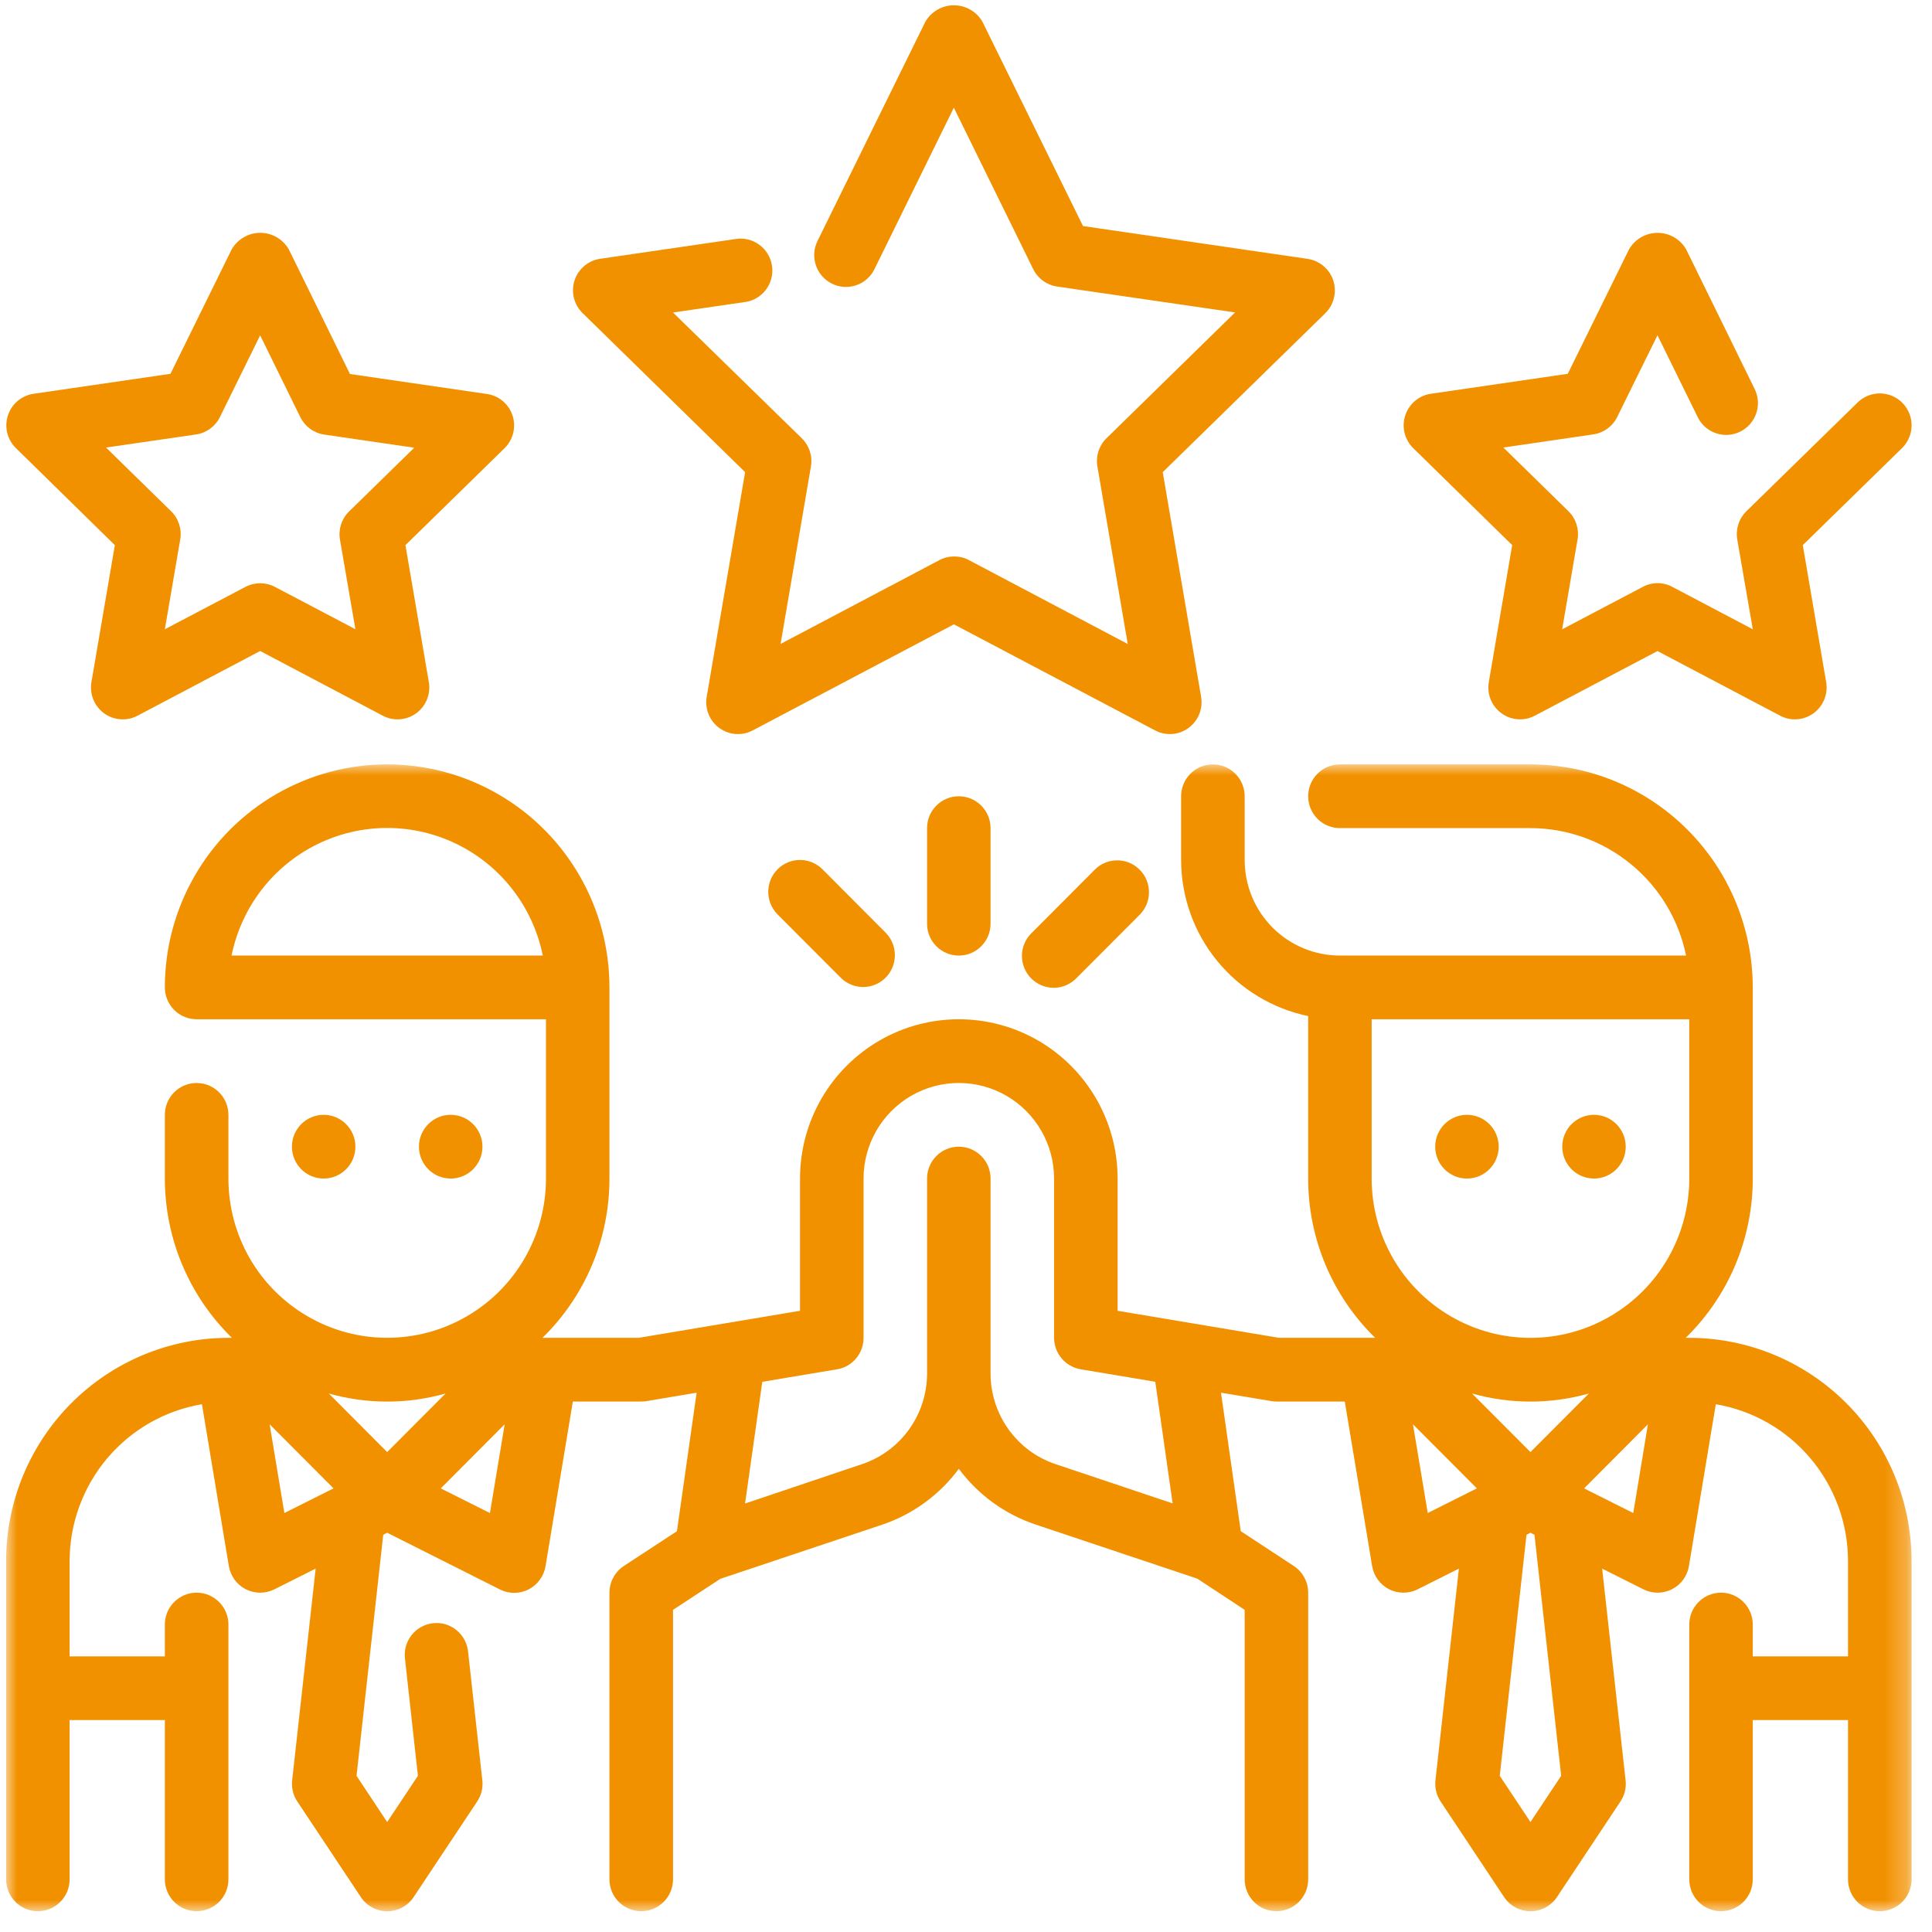
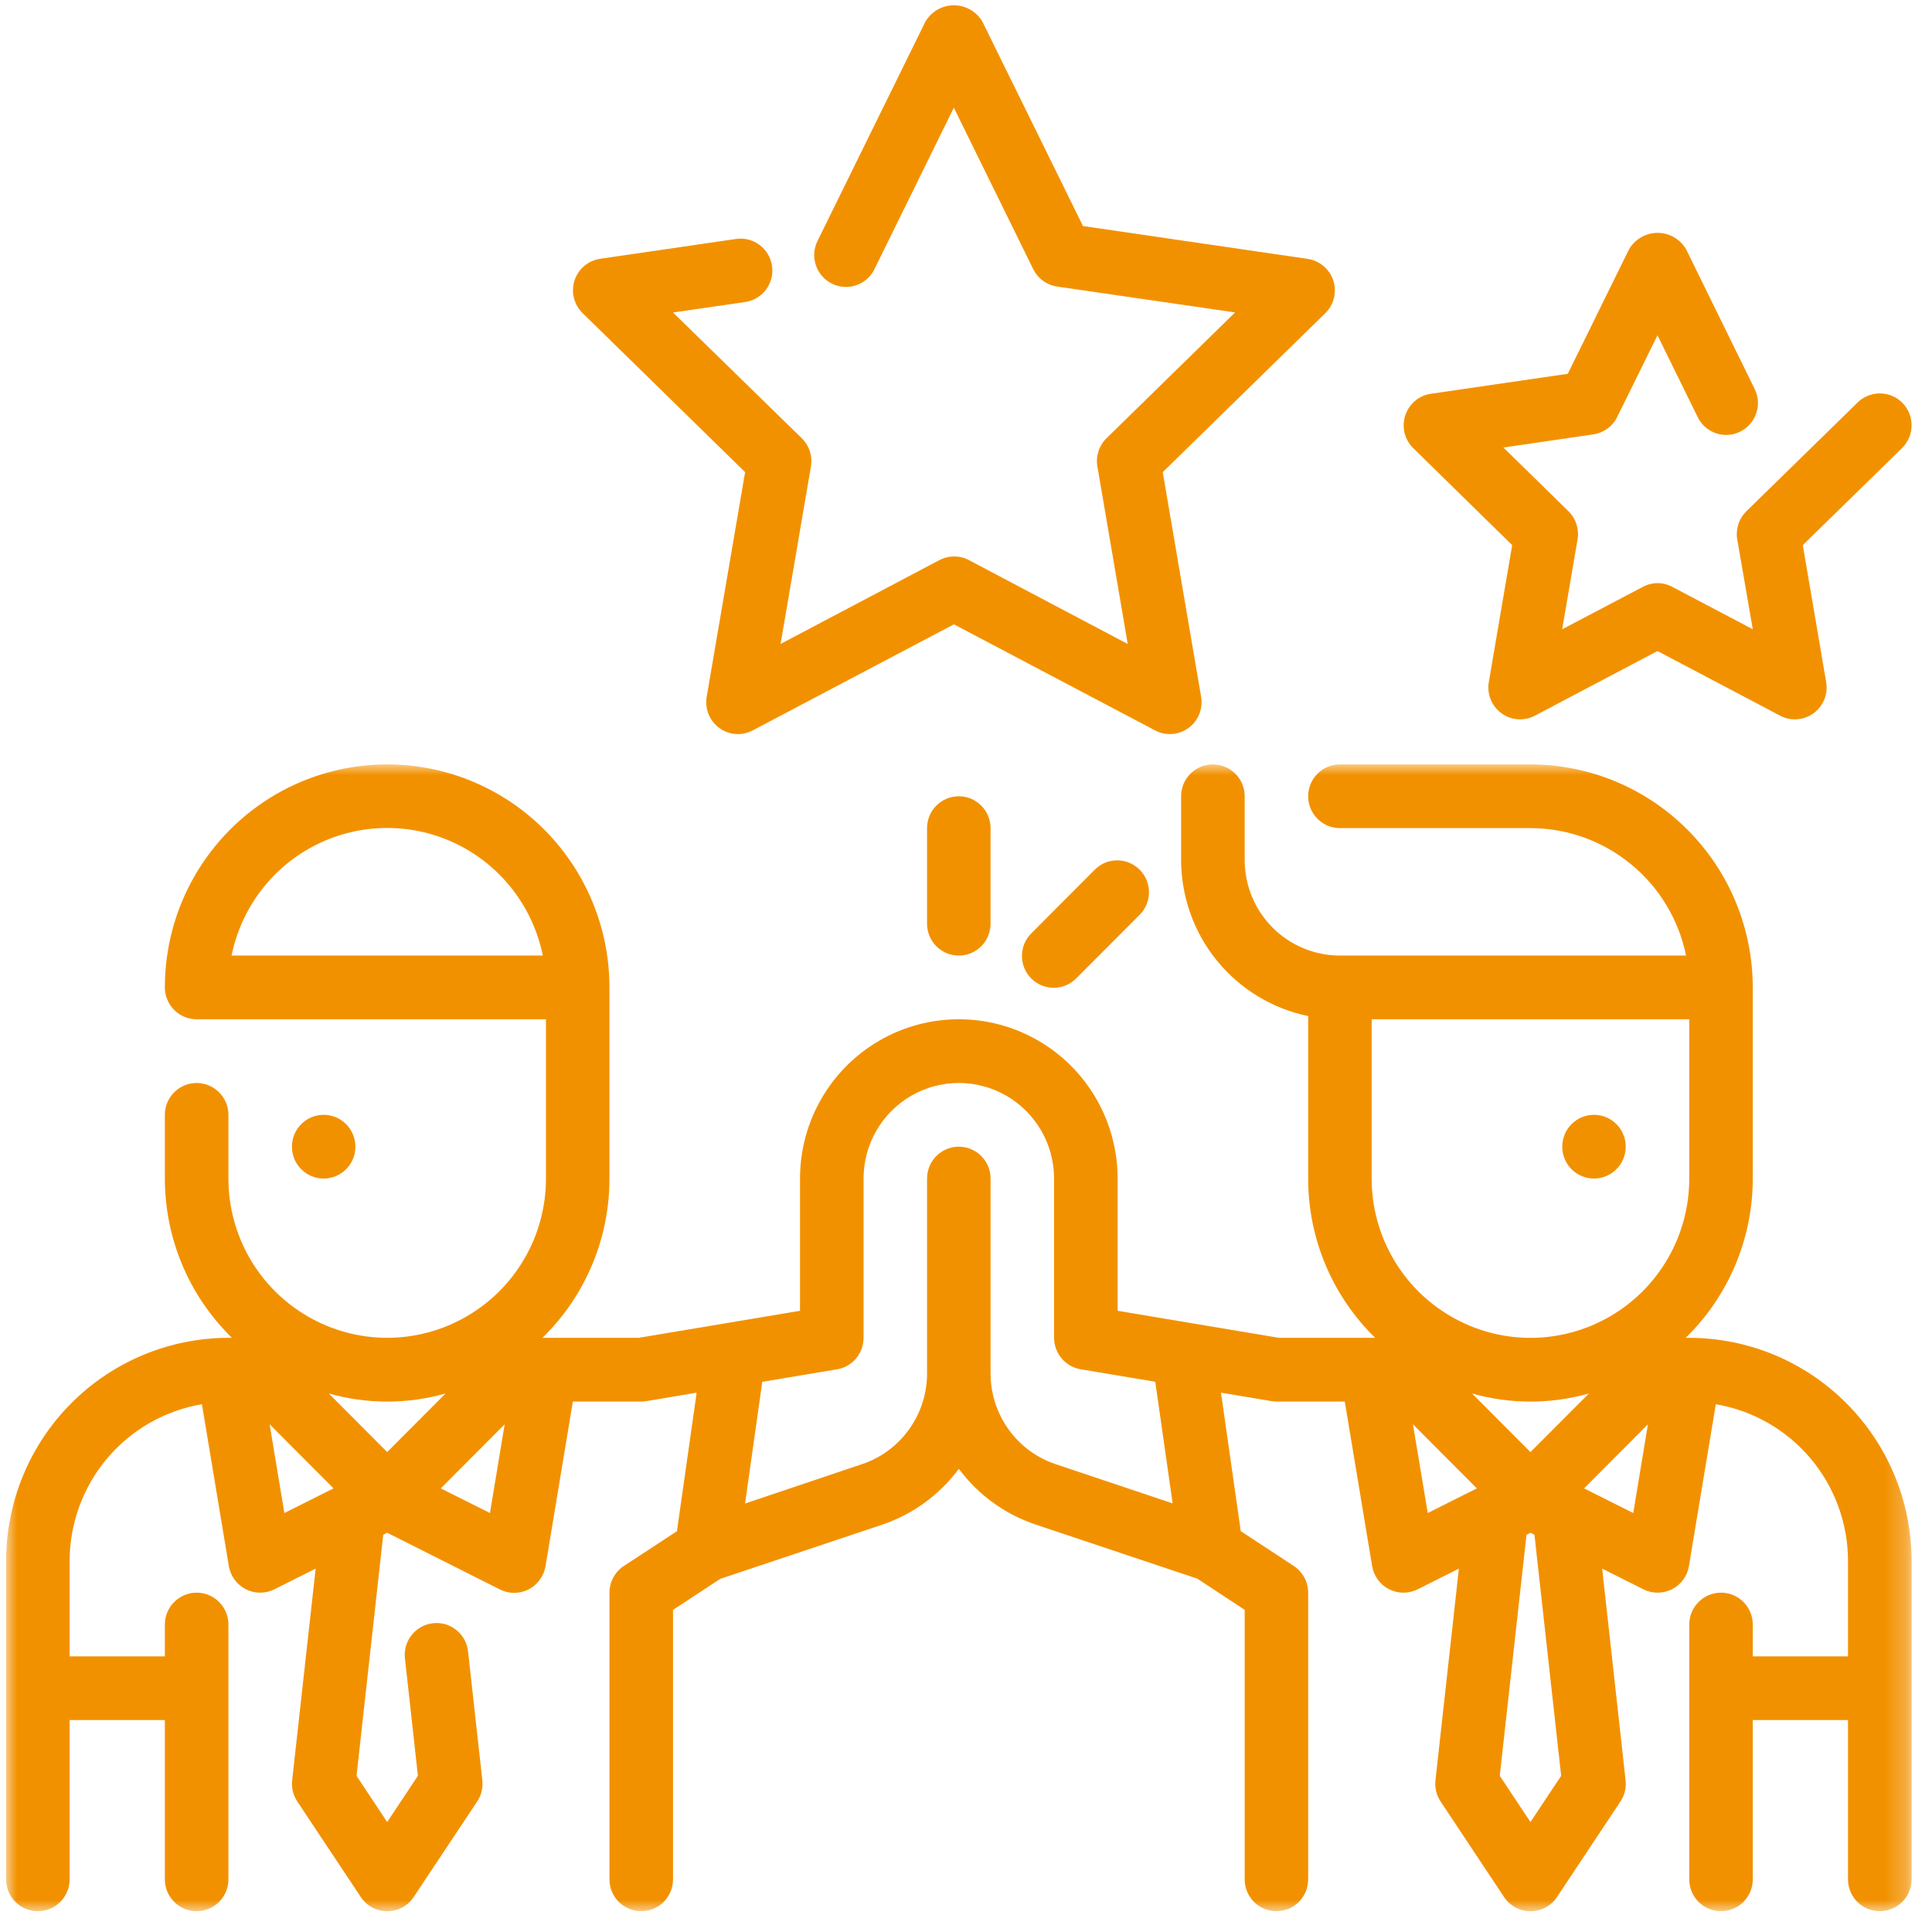
<svg xmlns="http://www.w3.org/2000/svg" xmlns:xlink="http://www.w3.org/1999/xlink" width="91px" height="91px" viewBox="0 0 91 91" version="1.1">
  <title>Group 24</title>
  <defs>
    <polygon id="path-1" points="0 0 89.75 0 89.75 54.019 0 54.019" />
  </defs>
  <g id="Page-1" stroke="none" stroke-width="1" fill="none" fill-rule="evenodd">
    <g id="Extra-Large-Copy-6" transform="translate(-1494, -2276)">
      <g id="Group-8" transform="translate(253, 1927)">
        <g id="Group-14" transform="translate(0, 302)">
          <g id="Group-24" transform="translate(1241.288, 47.249)">
            <g id="Group-3" transform="translate(0, 35.755)">
              <mask id="mask-2" fill="white">
                <use xlink:href="#path-1" />
              </mask>
              <g id="Clip-2" />
              <path d="M76.641,35.262 L74.325,34.101 L77.332,31.082 L76.641,35.262 Z M73.245,47.638 L71.799,49.817 L70.353,47.64 L71.612,36.289 L71.799,36.19 L71.987,36.284 L73.245,47.638 Z M66.264,31.082 L69.274,34.101 L66.961,35.262 L66.264,31.082 Z M64.319,19.507 L64.319,12.004 L79.279,12.004 L79.279,19.507 C79.279,22.189 77.853,24.665 75.539,26.004 C73.226,27.347 70.373,27.347 68.059,26.004 C65.746,24.665 64.319,22.189 64.319,19.507 L64.319,19.507 Z M71.799,32.391 L69.048,29.632 C70.846,30.14 72.749,30.14 74.551,29.632 L71.799,32.391 Z M46.369,28.69 L46.369,19.507 C46.369,18.678 45.7,18.007 44.874,18.007 C44.047,18.007 43.378,18.678 43.378,19.507 L43.378,28.69 C43.378,29.634 43.081,30.554 42.533,31.319 C41.982,32.087 41.208,32.662 40.313,32.96 L34.805,34.814 L35.617,29.082 L39.134,28.493 C39.859,28.375 40.387,27.745 40.387,27.01 L40.387,19.507 C40.387,17.899 41.241,16.416 42.629,15.609 C44.02,14.805 45.73,14.805 47.118,15.609 C48.506,16.416 49.36,17.899 49.36,19.507 L49.36,27.01 C49.363,27.742 49.891,28.369 50.613,28.491 L54.127,29.079 L54.945,34.808 L49.434,32.96 C48.539,32.662 47.765,32.087 47.214,31.319 C46.666,30.554 46.369,29.634 46.369,28.69 L46.369,28.69 Z M22.789,35.262 L20.473,34.101 L23.483,31.082 L22.789,35.262 Z M12.412,31.082 L15.422,34.101 L13.106,35.262 L12.412,31.082 Z M20.699,29.632 L17.948,32.391 L15.199,29.632 C16.998,30.14 18.901,30.14 20.699,29.632 Z M10.619,9.004 C11.082,6.725 12.569,4.788 14.651,3.763 C16.73,2.738 19.168,2.738 21.247,3.763 C23.329,4.788 24.816,6.725 25.279,9.004 L10.619,9.004 Z M79.279,27.01 L79.111,27.01 C81.13,25.04 82.27,22.333 82.27,19.507 L82.27,10.504 C82.267,7.719 81.163,5.048 79.199,3.081 C77.236,1.111 74.575,0.003 71.799,0.001 L62.824,0.001 C61.998,0.001 61.329,0.672 61.329,1.501 C61.329,2.329 61.998,3.001 62.824,3.001 L71.799,3.001 C73.523,3.004 75.192,3.6 76.528,4.697 C77.864,5.788 78.781,7.31 79.128,9.004 L62.824,9.004 C61.634,9.004 60.491,8.529 59.651,7.686 C58.809,6.841 58.338,5.697 58.338,4.501 L58.338,1.501 C58.338,0.672 57.666,0.001 56.84,0.001 C56.013,0.001 55.344,0.672 55.344,1.501 L55.344,4.501 C55.347,6.23 55.942,7.907 57.032,9.244 C58.123,10.584 59.64,11.504 61.329,11.855 L61.329,19.507 C61.326,22.333 62.466,25.04 64.485,27.01 L59.957,27.01 L55.699,26.297 L52.353,25.736 L52.353,19.507 C52.353,16.827 50.927,14.352 48.613,13.009 C46.3,11.67 43.447,11.67 41.134,13.009 C38.82,14.349 37.394,16.827 37.394,19.507 L37.394,25.736 L34.048,26.297 L29.793,27.01 L25.262,27.01 C27.281,25.04 28.421,22.333 28.418,19.507 L28.418,10.504 C28.418,6.752 26.425,3.285 23.183,1.407 C19.944,-0.469 15.954,-0.469 12.712,1.407 C9.474,3.285 7.477,6.752 7.477,10.504 C7.477,10.902 7.637,11.283 7.915,11.565 C8.196,11.846 8.576,12.004 8.973,12.004 L25.428,12.004 L25.428,19.507 C25.428,22.189 24.001,24.665 21.688,26.002 C19.374,27.344 16.524,27.344 14.211,26.002 C11.894,24.665 10.471,22.189 10.471,19.507 L10.471,16.507 C10.471,15.678 9.799,15.007 8.973,15.007 C8.146,15.007 7.477,15.678 7.477,16.507 L7.477,19.507 C7.477,22.333 8.617,25.04 10.636,27.01 L10.471,27.01 C7.695,27.013 5.032,28.12 3.068,30.09 C1.107,32.057 0.003,34.728 0,37.51 L0,52.516 C0,53.345 0.669,54.016 1.495,54.016 C2.322,54.016 2.991,53.345 2.991,52.516 L2.991,45.013 L7.477,45.013 L7.477,52.516 C7.477,53.345 8.149,54.016 8.973,54.016 C9.799,54.016 10.471,53.345 10.471,52.516 L10.471,40.513 C10.471,39.687 9.799,39.013 8.973,39.013 C8.149,39.013 7.477,39.687 7.477,40.513 L7.477,42.013 L2.991,42.013 L2.991,37.51 C2.996,35.745 3.624,34.032 4.764,32.681 C5.905,31.333 7.485,30.43 9.223,30.137 L10.49,37.756 C10.57,38.228 10.864,38.635 11.286,38.85 C11.71,39.066 12.208,39.068 12.635,38.856 L14.58,37.88 L13.473,47.853 C13.434,48.201 13.519,48.555 13.715,48.848 L16.708,53.351 C16.984,53.768 17.452,54.019 17.951,54.019 C18.452,54.019 18.92,53.768 19.195,53.351 L22.189,48.848 C22.384,48.555 22.47,48.201 22.431,47.853 L21.762,41.817 C21.729,41.414 21.533,41.041 21.22,40.784 C20.908,40.524 20.506,40.405 20.107,40.452 C19.705,40.497 19.339,40.701 19.091,41.021 C18.843,41.339 18.735,41.748 18.79,42.149 L19.396,47.638 L17.948,49.817 L16.505,47.64 L17.763,36.286 L17.948,36.19 L23.263,38.864 C23.687,39.077 24.188,39.074 24.612,38.858 C25.034,38.64 25.328,38.237 25.408,37.764 L26.694,30.01 L29.917,30.01 C29.999,30.01 30.082,30.004 30.162,29.991 L32.525,29.593 L31.597,36.118 L29.096,37.756 L29.096,37.756 C28.675,38.035 28.418,38.508 28.418,39.013 L28.418,52.516 C28.418,53.345 29.09,54.016 29.917,54.016 C30.74,54.016 31.412,53.345 31.412,52.516 L31.412,39.822 L33.64,38.361 L41.269,35.809 C42.709,35.322 43.967,34.405 44.874,33.179 C45.782,34.402 47.044,35.32 48.487,35.803 L56.107,38.353 L58.338,39.822 L58.338,52.516 C58.338,53.345 59.007,54.016 59.833,54.016 C60.659,54.016 61.329,53.345 61.329,52.516 L61.329,39.013 C61.329,38.508 61.075,38.035 60.651,37.756 L58.153,36.115 L57.222,29.593 L59.585,29.988 L59.585,29.991 C59.668,30.004 59.751,30.01 59.833,30.01 L63.053,30.01 L64.341,37.759 L64.341,37.759 C64.419,38.228 64.713,38.635 65.137,38.85 C65.559,39.066 66.06,39.068 66.484,38.856 L68.428,37.88 L67.324,47.853 C67.286,48.204 67.371,48.555 67.566,48.848 L70.557,53.351 C70.835,53.768 71.304,54.019 71.802,54.019 C72.303,54.019 72.769,53.768 73.047,53.351 L76.038,48.848 C76.233,48.555 76.319,48.204 76.28,47.853 L75.176,37.88 L77.12,38.856 C77.544,39.068 78.045,39.066 78.467,38.85 C78.891,38.635 79.186,38.228 79.263,37.759 L80.529,30.137 C82.267,30.433 83.845,31.333 84.985,32.684 C86.126,34.035 86.753,35.745 86.756,37.51 L86.756,42.013 L82.27,42.013 L82.27,40.513 C82.27,39.687 81.601,39.013 80.775,39.013 C79.948,39.013 79.279,39.687 79.279,40.513 L79.279,52.516 C79.279,53.345 79.948,54.016 80.775,54.016 C81.601,54.016 82.27,53.345 82.27,52.516 L82.27,45.013 L86.756,45.013 L86.756,52.516 C86.756,53.345 87.428,54.016 88.254,54.016 C89.081,54.016 89.75,53.345 89.75,52.516 L89.75,37.51 C89.747,34.728 88.643,32.057 86.679,30.09 C84.716,28.12 82.055,27.013 79.279,27.01 L79.279,27.01 Z" id="Fill-1" fill="#F29100" mask="url(#mask-2)" />
            </g>
-             <path d="M70.303,53.761 C70.303,54.59 69.634,55.262 68.808,55.262 C67.981,55.262 67.312,54.59 67.312,53.761 C67.312,52.933 67.981,52.261 68.808,52.261 C69.634,52.261 70.303,52.933 70.303,53.761" id="Fill-4" fill="#F29100" />
            <path d="M76.286,53.761 C76.286,54.59 75.617,55.262 74.791,55.262 C73.965,55.262 73.296,54.59 73.296,53.761 C73.296,52.933 73.965,52.261 74.791,52.261 C75.617,52.261 76.286,52.933 76.286,53.761" id="Fill-6" fill="#F29100" />
-             <path d="M22.436,53.761 C22.436,54.59 21.766,55.262 20.94,55.262 C20.114,55.262 19.445,54.59 19.445,53.761 C19.445,52.933 20.114,52.261 20.94,52.261 C21.766,52.261 22.436,52.933 22.436,53.761" id="Fill-8" fill="#F29100" />
            <path d="M16.452,53.761 C16.452,54.59 15.783,55.262 14.957,55.262 C14.131,55.262 13.462,54.59 13.462,53.761 C13.462,52.933 14.131,52.261 14.957,52.261 C15.783,52.261 16.452,52.933 16.452,53.761" id="Fill-10" fill="#F29100" />
            <path d="M34.808,21.99 L32.998,32.573 C32.902,33.136 33.133,33.706 33.593,34.04 C34.056,34.377 34.664,34.421 35.168,34.153 L44.642,29.158 L54.116,34.153 C54.62,34.421 55.231,34.377 55.691,34.04 C56.151,33.706 56.382,33.136 56.286,32.573 L54.479,21.99 L62.141,14.498 C62.543,14.1 62.686,13.506 62.513,12.965 C62.337,12.426 61.871,12.034 61.312,11.945 L50.723,10.398 L45.983,0.768 C45.705,0.293 45.193,0 44.642,0 C44.091,0 43.582,0.293 43.301,0.768 L38.217,11.103 C37.851,11.846 38.157,12.744 38.897,13.111 C39.638,13.478 40.536,13.174 40.9,12.429 L44.639,4.823 L48.379,12.429 C48.6,12.871 49.021,13.18 49.511,13.249 L57.886,14.467 L51.83,20.393 C51.478,20.736 51.318,21.233 51.4,21.716 L52.83,30.084 L45.35,26.133 L45.35,26.133 C44.915,25.904 44.394,25.904 43.959,26.133 L36.479,30.081 L37.909,21.716 L37.909,21.716 C37.991,21.233 37.829,20.736 37.476,20.393 L31.412,14.47 L34.758,13.984 C35.16,13.94 35.529,13.733 35.777,13.412 C36.028,13.086 36.135,12.68 36.075,12.274 C36.017,11.873 35.799,11.511 35.469,11.274 C35.138,11.034 34.728,10.942 34.328,11.014 L27.983,11.94 C27.419,12.023 26.951,12.418 26.774,12.959 C26.598,13.503 26.744,14.1 27.152,14.498 L34.808,21.99 Z" id="Fill-12" fill="#F29100" />
            <path d="M70.938,25.427 L69.837,31.88 C69.74,32.441 69.972,33.01 70.432,33.347 C70.892,33.681 71.503,33.728 72.007,33.46 L77.782,30.416 L83.557,33.46 C84.061,33.728 84.673,33.681 85.132,33.347 C85.592,33.01 85.824,32.441 85.727,31.88 L84.626,25.427 L89.299,20.858 C89.891,20.277 89.902,19.327 89.324,18.733 C88.746,18.139 87.798,18.131 87.206,18.711 L81.971,23.83 C81.618,24.175 81.456,24.673 81.539,25.159 L82.271,29.391 L78.482,27.394 C78.046,27.159 77.523,27.159 77.091,27.394 L73.293,29.391 L74.017,25.156 C74.1,24.673 73.94,24.175 73.588,23.83 L70.523,20.83 L74.758,20.211 C75.246,20.139 75.667,19.835 75.885,19.391 L77.782,15.543 L79.677,19.399 C80.04,20.142 80.938,20.449 81.679,20.081 C82.034,19.905 82.307,19.595 82.434,19.217 C82.563,18.841 82.535,18.429 82.359,18.073 L79.129,11.49 C78.848,11.012 78.338,10.719 77.788,10.719 C77.234,10.719 76.725,11.012 76.444,11.49 L73.557,17.357 L67.099,18.3 C66.54,18.382 66.078,18.78 65.901,19.319 C65.725,19.858 65.868,20.452 66.27,20.852 L70.938,25.427 Z" id="Fill-14" fill="#F29100" />
-             <path d="M8.945,20.215 C9.432,20.146 9.854,19.836 10.071,19.394 L11.966,15.546 L13.858,19.4 C14.078,19.842 14.497,20.151 14.984,20.22 L19.223,20.839 L16.157,23.839 L16.155,23.839 C15.802,24.185 15.642,24.682 15.725,25.168 L16.452,29.389 L12.663,27.395 C12.227,27.165 11.707,27.165 11.272,27.395 L7.477,29.389 L8.201,25.16 C8.284,24.671 8.124,24.176 7.771,23.831 L4.706,20.831 L8.945,20.215 Z M5.122,25.428 L4.018,31.881 C3.924,32.442 4.153,33.011 4.613,33.348 C5.075,33.682 5.687,33.729 6.191,33.461 L11.966,30.414 L17.741,33.461 C18.245,33.729 18.856,33.682 19.316,33.348 C19.776,33.011 20.007,32.442 19.911,31.881 L18.809,25.428 L23.483,20.856 C23.885,20.458 24.028,19.867 23.855,19.328 C23.679,18.784 23.213,18.392 22.654,18.309 L16.196,17.367 L13.313,11.491 C13.032,11.013 12.522,10.717 11.969,10.717 C11.418,10.717 10.908,11.013 10.627,11.491 L7.741,17.358 L1.283,18.3 C0.724,18.386 0.259,18.778 0.085,19.32 C-0.091,19.858 0.052,20.452 0.454,20.85 L5.122,25.428 Z" id="Fill-16" fill="#F29100" />
            <path d="M43.378,38.757 L43.378,43.259 C43.378,44.088 44.047,44.76 44.873,44.76 C45.699,44.76 46.368,44.088 46.368,43.259 L46.368,38.757 C46.368,37.928 45.699,37.257 44.873,37.257 C44.047,37.257 43.378,37.928 43.378,38.757" id="Fill-18" fill="#F29100" />
            <path d="M51.295,40.696 L48.304,43.696 C48.015,43.975 47.849,44.359 47.847,44.765 C47.844,45.166 48.001,45.553 48.285,45.837 C48.568,46.122 48.954,46.279 49.356,46.279 C49.755,46.274 50.138,46.108 50.419,45.818 L53.41,42.821 C53.977,42.229 53.969,41.293 53.391,40.715 C52.815,40.135 51.881,40.127 51.295,40.696" id="Fill-20" fill="#F29100" />
-             <path d="M36.336,40.696 C35.752,41.282 35.752,42.232 36.336,42.821 L39.327,45.818 C39.916,46.39 40.847,46.379 41.425,45.801 C42.001,45.221 42.009,44.287 41.442,43.696 L38.451,40.696 C37.867,40.11 36.92,40.11 36.336,40.696" id="Fill-22" fill="#F29100" />
          </g>
        </g>
      </g>
    </g>
  </g>
</svg>